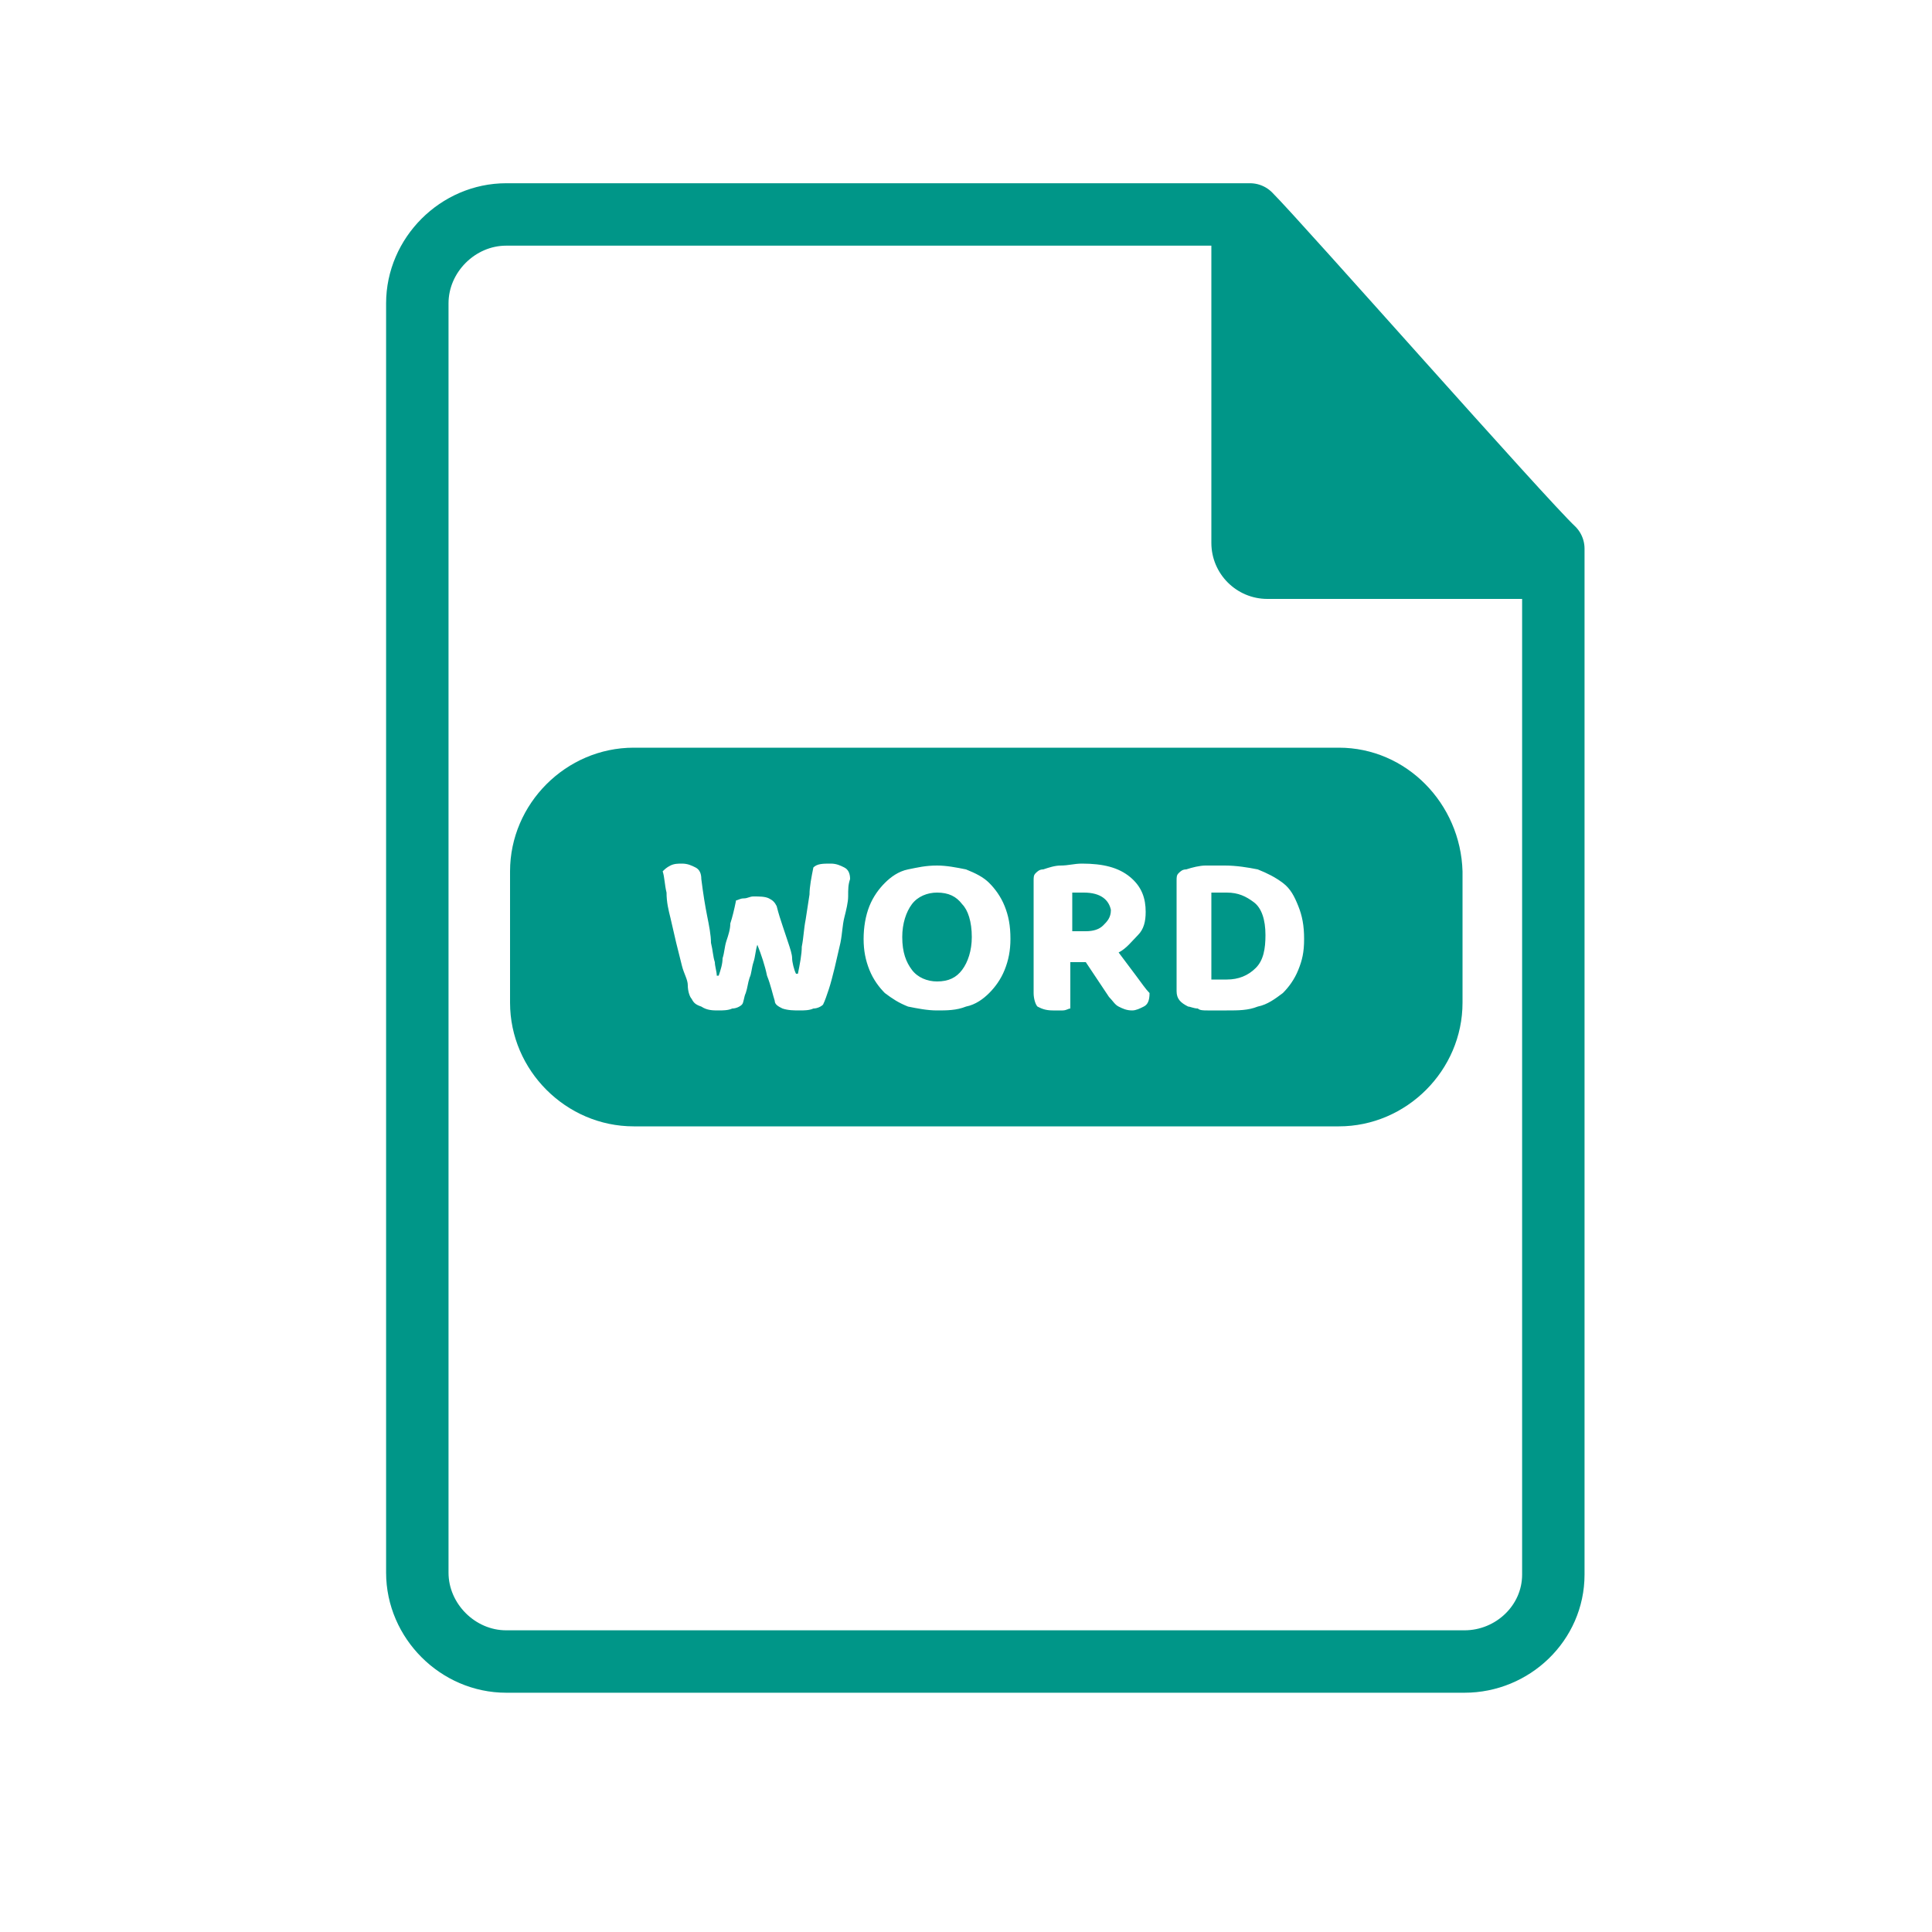
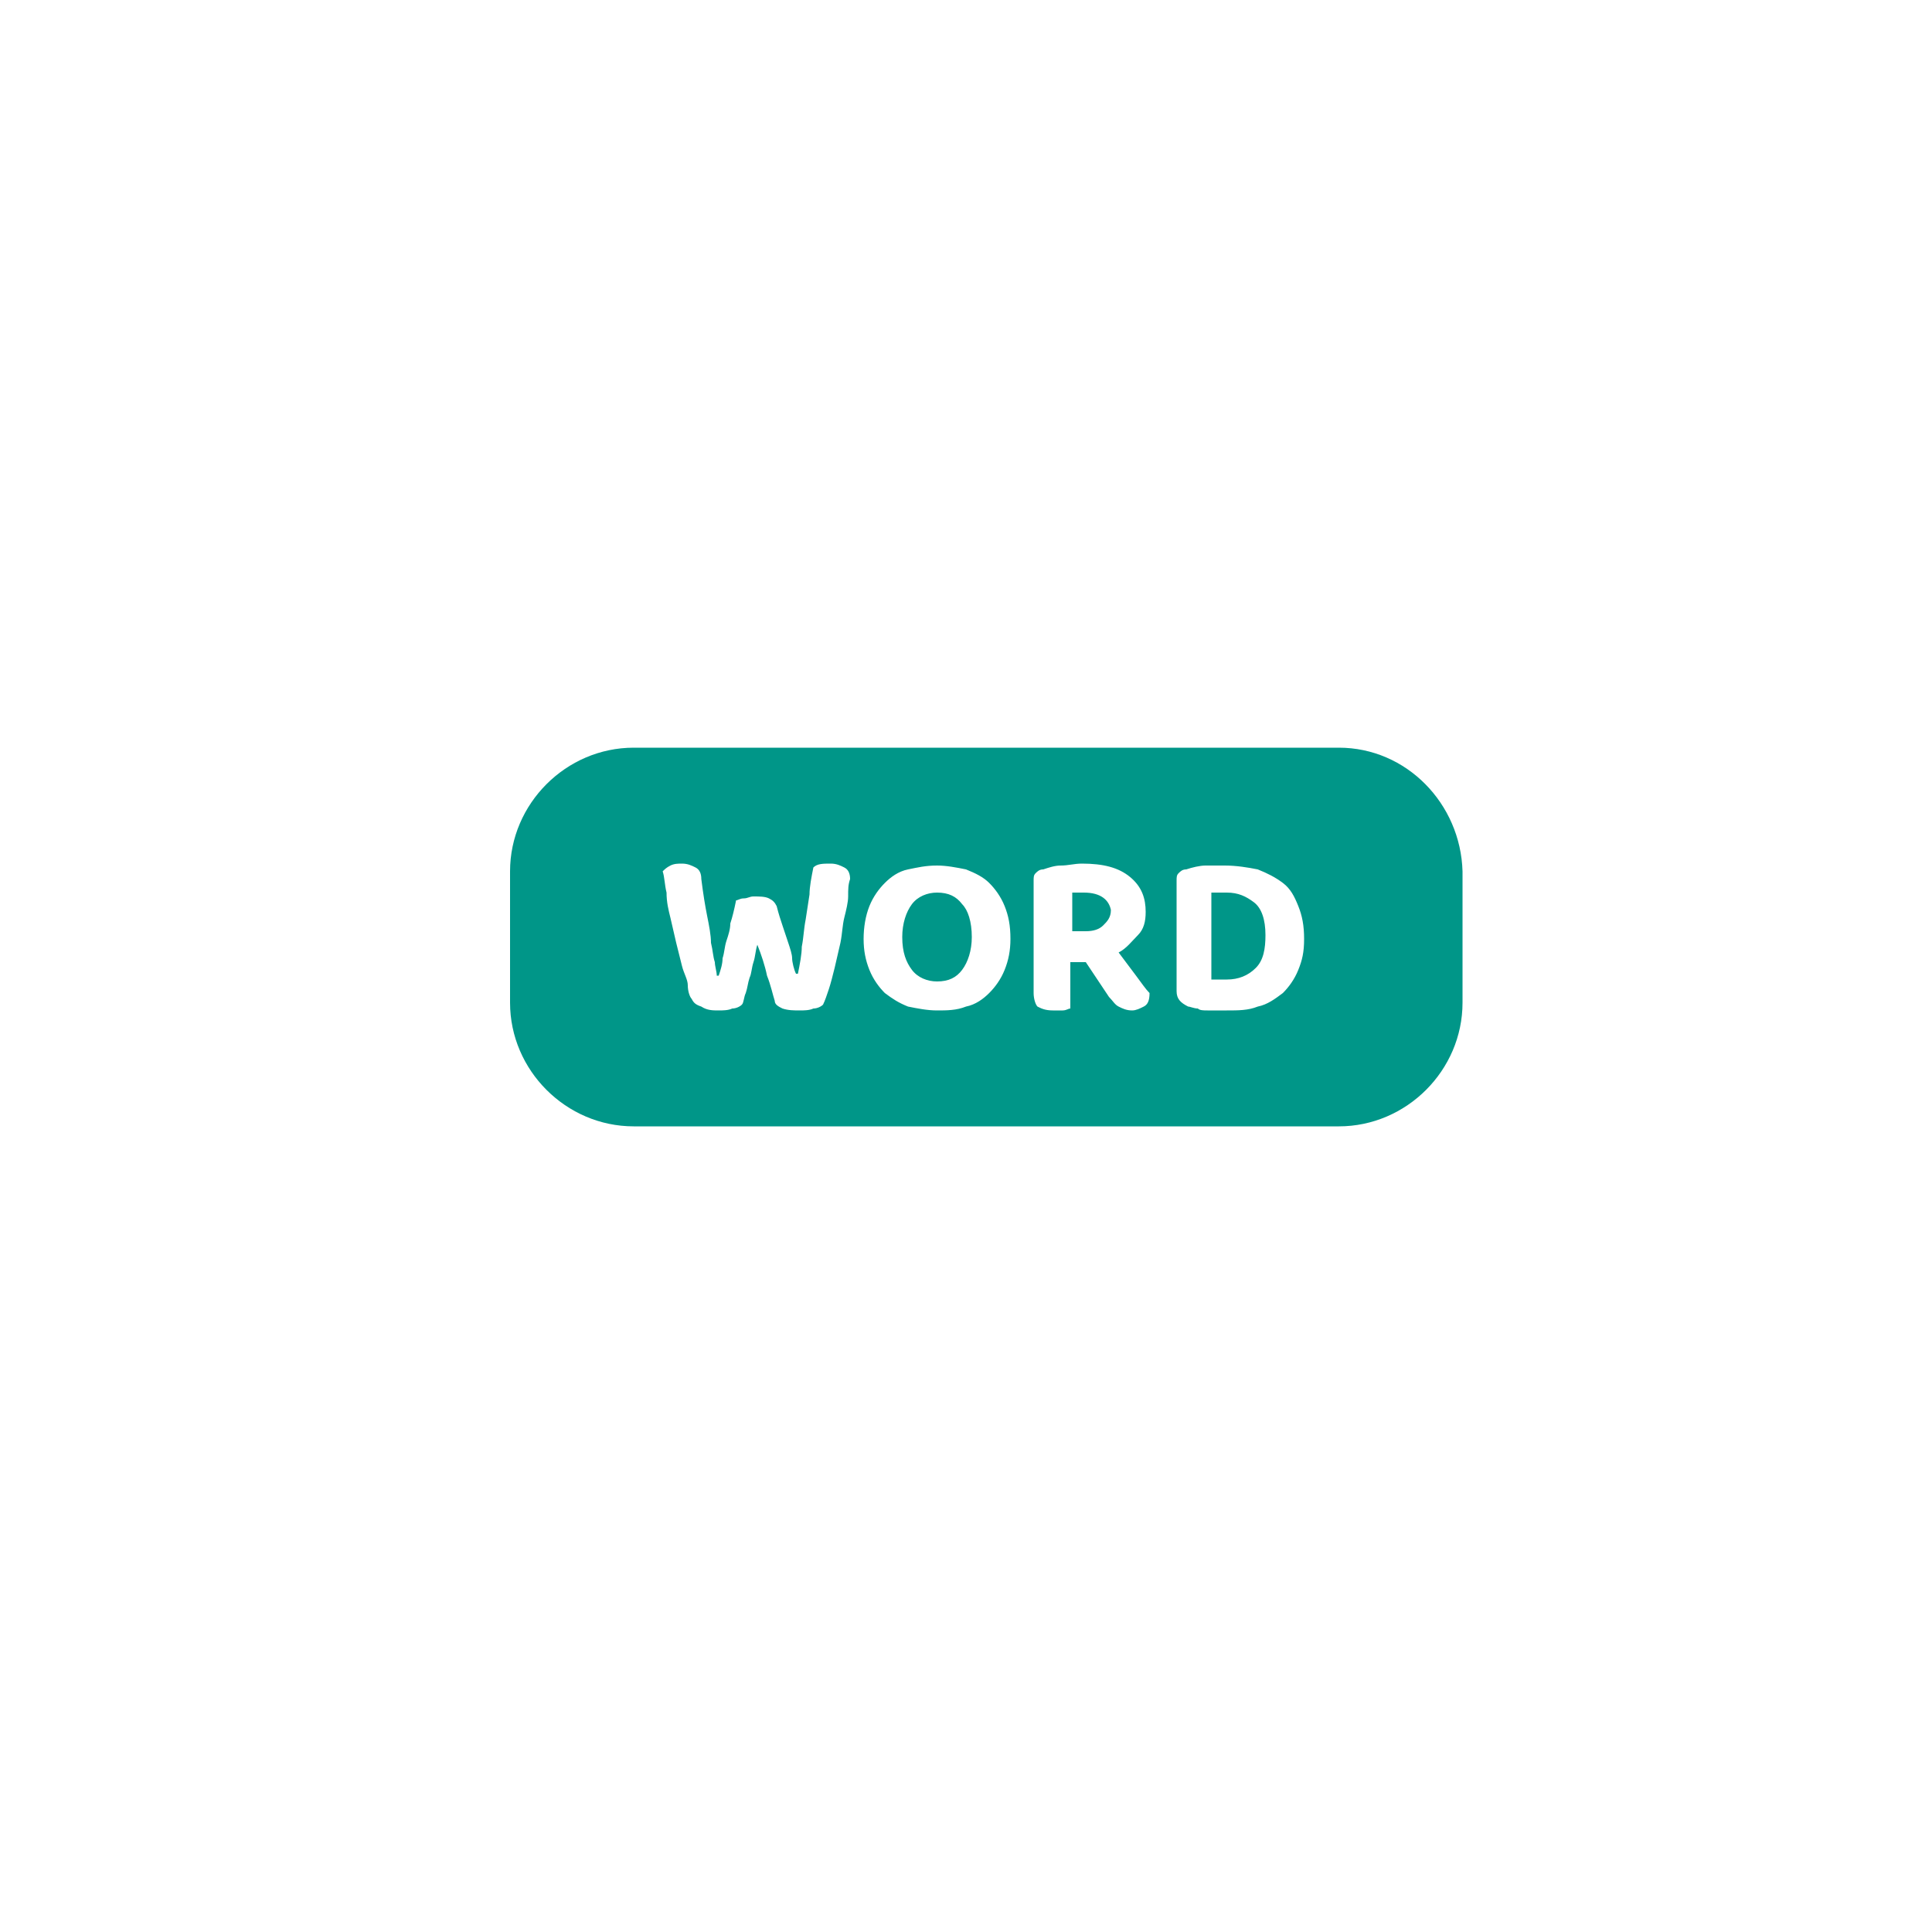
<svg xmlns="http://www.w3.org/2000/svg" version="1.1" id="Layer_1" x="0px" y="0px" viewBox="0 0 100 100" style="enable-background:new 0 0 100 100;" xml:space="preserve">
  <style type="text/css">
	.st0{fill:none;stroke:#009688;stroke-width:3.231;stroke-linecap:round;stroke-linejoin:round;}
	.st1{fill:#009688;}
</style>
  <g>
-     <path class="st0" d="M75.8,86H26.2c-2.5,0-4.6-2.1-4.6-4.6V15.7c0-2.5,2.1-4.6,4.6-4.6h38.5c1.5,1.5,14.1,15.8,15.7,17.3v53.1   C80.4,84,78.3,86,75.8,86z" />
-     <path class="st1" d="M62.7,10.5v17.6c0,1.6,1.3,2.9,2.9,2.9h15.7" />
-   </g>
+     </g>
  <path class="st1" d="M49.8,46.8c-0.3-0.4-0.8-0.6-1.3-0.6c-0.5,0-1,0.2-1.3,0.6c-0.3,0.4-0.5,1-0.5,1.7c0,0.8,0.2,1.3,0.5,1.7  c0.3,0.4,0.8,0.6,1.3,0.6c0.6,0,1-0.2,1.3-0.6c0.3-0.4,0.5-1,0.5-1.7C50.3,47.8,50.1,47.2,49.8,46.8z M56.1,46.2c-0.1,0-0.2,0-0.3,0  s-0.2,0-0.3,0v2h0.7c0.4,0,0.7-0.1,0.9-0.3c0.2-0.2,0.4-0.4,0.4-0.8C57.4,46.6,57,46.2,56.1,46.2z M56.1,46.2c-0.1,0-0.2,0-0.3,0  s-0.2,0-0.3,0v2h0.7c0.4,0,0.7-0.1,0.9-0.3c0.2-0.2,0.4-0.4,0.4-0.8C57.4,46.6,57,46.2,56.1,46.2z M49.8,46.8  c-0.3-0.4-0.8-0.6-1.3-0.6c-0.5,0-1,0.2-1.3,0.6c-0.3,0.4-0.5,1-0.5,1.7c0,0.8,0.2,1.3,0.5,1.7c0.3,0.4,0.8,0.6,1.3,0.6  c0.6,0,1-0.2,1.3-0.6c0.3-0.4,0.5-1,0.5-1.7C50.3,47.8,50.1,47.2,49.8,46.8z M69.3,38.7H32.8c-3.5,0-6.4,2.9-6.4,6.4v6.8  c0,3.5,2.9,6.4,6.4,6.4h36.5c3.5,0,6.4-2.9,6.4-6.4v-6.8C75.6,41.6,72.8,38.7,69.3,38.7z M43.9,46.4c0,0.3-0.1,0.7-0.2,1.1  c-0.1,0.4-0.1,0.8-0.2,1.3c-0.1,0.4-0.2,0.9-0.3,1.3c-0.1,0.4-0.2,0.8-0.3,1.1c-0.1,0.3-0.2,0.6-0.3,0.8c-0.1,0.1-0.3,0.2-0.5,0.2  c-0.2,0.1-0.5,0.1-0.7,0.1c-0.3,0-0.6,0-0.9-0.1c-0.2-0.1-0.4-0.2-0.4-0.4c-0.1-0.3-0.2-0.8-0.4-1.3c-0.1-0.5-0.3-1.1-0.5-1.6  c-0.1,0.3-0.1,0.6-0.2,0.9s-0.1,0.6-0.2,0.8c-0.1,0.3-0.1,0.5-0.2,0.8c-0.1,0.2-0.1,0.5-0.2,0.6c-0.1,0.1-0.3,0.2-0.5,0.2  c-0.2,0.1-0.5,0.1-0.7,0.1c-0.3,0-0.6,0-0.9-0.2c-0.3-0.1-0.4-0.2-0.5-0.4c-0.1-0.1-0.2-0.4-0.2-0.7s-0.2-0.6-0.3-1  c-0.1-0.4-0.2-0.8-0.3-1.2c-0.1-0.4-0.2-0.9-0.3-1.3c-0.1-0.4-0.2-0.8-0.2-1.3c-0.1-0.4-0.1-0.8-0.2-1.1c0.1-0.1,0.2-0.2,0.4-0.3  c0.2-0.1,0.4-0.1,0.6-0.1c0.3,0,0.5,0.1,0.7,0.2c0.2,0.1,0.3,0.3,0.3,0.6c0.1,0.8,0.2,1.4,0.3,1.9c0.1,0.5,0.2,1,0.2,1.4  c0.1,0.4,0.1,0.7,0.2,1c0,0.2,0.1,0.5,0.1,0.7h0.1c0.1-0.3,0.2-0.6,0.2-0.9c0.1-0.3,0.1-0.6,0.2-0.9c0.1-0.3,0.2-0.6,0.2-0.9  c0.1-0.3,0.2-0.7,0.3-1.2c0.1,0,0.2-0.1,0.4-0.1c0.2,0,0.3-0.1,0.5-0.1c0.3,0,0.6,0,0.8,0.1c0.2,0.1,0.3,0.2,0.4,0.4  c0.1,0.4,0.2,0.7,0.3,1c0.1,0.3,0.2,0.6,0.3,0.9c0.1,0.3,0.2,0.6,0.2,0.8s0.1,0.6,0.2,0.8h0.1c0.1-0.5,0.2-1,0.2-1.4  c0.1-0.5,0.1-0.9,0.2-1.4l0.2-1.3c0-0.4,0.1-0.9,0.2-1.4c0.2-0.2,0.5-0.2,0.9-0.2c0.3,0,0.5,0.1,0.7,0.2c0.2,0.1,0.3,0.3,0.3,0.6  C43.9,45.8,43.9,46,43.9,46.4z M52,50.2c-0.2,0.5-0.5,0.9-0.8,1.2c-0.3,0.3-0.7,0.6-1.2,0.7c-0.5,0.2-1,0.2-1.5,0.2  c-0.5,0-1-0.1-1.5-0.2c-0.5-0.2-0.8-0.4-1.2-0.7c-0.3-0.3-0.6-0.7-0.8-1.2c-0.2-0.5-0.3-1-0.3-1.6c0-0.6,0.1-1.2,0.3-1.7  c0.2-0.5,0.5-0.9,0.8-1.2c0.3-0.3,0.7-0.6,1.2-0.7s0.9-0.2,1.5-0.2c0.5,0,1,0.1,1.5,0.2c0.5,0.2,0.9,0.4,1.2,0.7  c0.3,0.3,0.6,0.7,0.8,1.2c0.2,0.5,0.3,1,0.3,1.7C52.3,49.2,52.2,49.7,52,50.2z M59.2,52.1c-0.2,0.1-0.4,0.2-0.6,0.2  c-0.3,0-0.5-0.1-0.7-0.2c-0.2-0.1-0.3-0.3-0.5-0.5l-1.2-1.8h-0.8v2.4c-0.1,0-0.2,0.1-0.4,0.1c-0.2,0-0.3,0-0.5,0  c-0.4,0-0.6-0.1-0.8-0.2c-0.1-0.1-0.2-0.4-0.2-0.7v-5.8c0-0.2,0-0.3,0.1-0.4c0.1-0.1,0.2-0.2,0.4-0.2c0.3-0.1,0.6-0.2,0.9-0.2  c0.4,0,0.7-0.1,1.1-0.1c1.1,0,1.9,0.2,2.5,0.7s0.8,1.1,0.8,1.8c0,0.5-0.1,0.9-0.4,1.2s-0.6,0.7-1,0.9c0.3,0.4,0.6,0.8,0.9,1.2  c0.3,0.4,0.5,0.7,0.7,0.9C59.5,51.8,59.4,52,59.2,52.1z M67.2,50.2c-0.2,0.5-0.5,0.9-0.8,1.2c-0.4,0.3-0.8,0.6-1.3,0.7  c-0.5,0.2-1,0.2-1.6,0.2c-0.1,0-0.3,0-0.5,0c-0.2,0-0.3,0-0.5,0c-0.2,0-0.4,0-0.5-0.1c-0.2,0-0.4-0.1-0.5-0.1  c-0.4-0.2-0.6-0.4-0.6-0.8v-5.7c0-0.2,0-0.3,0.1-0.4c0.1-0.1,0.2-0.2,0.4-0.2c0.3-0.1,0.7-0.2,1-0.2c0.4,0,0.7,0,1,0  c0.6,0,1.2,0.1,1.7,0.2c0.5,0.2,0.9,0.4,1.3,0.7c0.4,0.3,0.6,0.7,0.8,1.2c0.2,0.5,0.3,1,0.3,1.7S67.4,49.7,67.2,50.2z M63.5,46.2  c-0.1,0-0.3,0-0.4,0c-0.1,0-0.2,0-0.4,0v4.5c0.1,0,0.2,0,0.4,0c0.1,0,0.3,0,0.4,0c0.6,0,1.1-0.2,1.5-0.6s0.5-1,0.5-1.7  c0-0.8-0.2-1.4-0.6-1.7S64.1,46.2,63.5,46.2z M56.1,46.2c-0.1,0-0.2,0-0.3,0s-0.2,0-0.3,0v2h0.7c0.4,0,0.7-0.1,0.9-0.3  c0.2-0.2,0.4-0.4,0.4-0.8C57.4,46.6,57,46.2,56.1,46.2z M48.5,46.2c-0.5,0-1,0.2-1.3,0.6c-0.3,0.4-0.5,1-0.5,1.7  c0,0.8,0.2,1.3,0.5,1.7c0.3,0.4,0.8,0.6,1.3,0.6c0.6,0,1-0.2,1.3-0.6c0.3-0.4,0.5-1,0.5-1.7c0-0.8-0.2-1.4-0.5-1.7  C49.5,46.4,49.1,46.2,48.5,46.2z M49.8,46.8c-0.3-0.4-0.8-0.6-1.3-0.6c-0.5,0-1,0.2-1.3,0.6c-0.3,0.4-0.5,1-0.5,1.7  c0,0.8,0.2,1.3,0.5,1.7c0.3,0.4,0.8,0.6,1.3,0.6c0.6,0,1-0.2,1.3-0.6c0.3-0.4,0.5-1,0.5-1.7C50.3,47.8,50.1,47.2,49.8,46.8z   M49.8,46.8c-0.3-0.4-0.8-0.6-1.3-0.6c-0.5,0-1,0.2-1.3,0.6c-0.3,0.4-0.5,1-0.5,1.7c0,0.8,0.2,1.3,0.5,1.7c0.3,0.4,0.8,0.6,1.3,0.6  c0.6,0,1-0.2,1.3-0.6c0.3-0.4,0.5-1,0.5-1.7C50.3,47.8,50.1,47.2,49.8,46.8z" />
</svg>